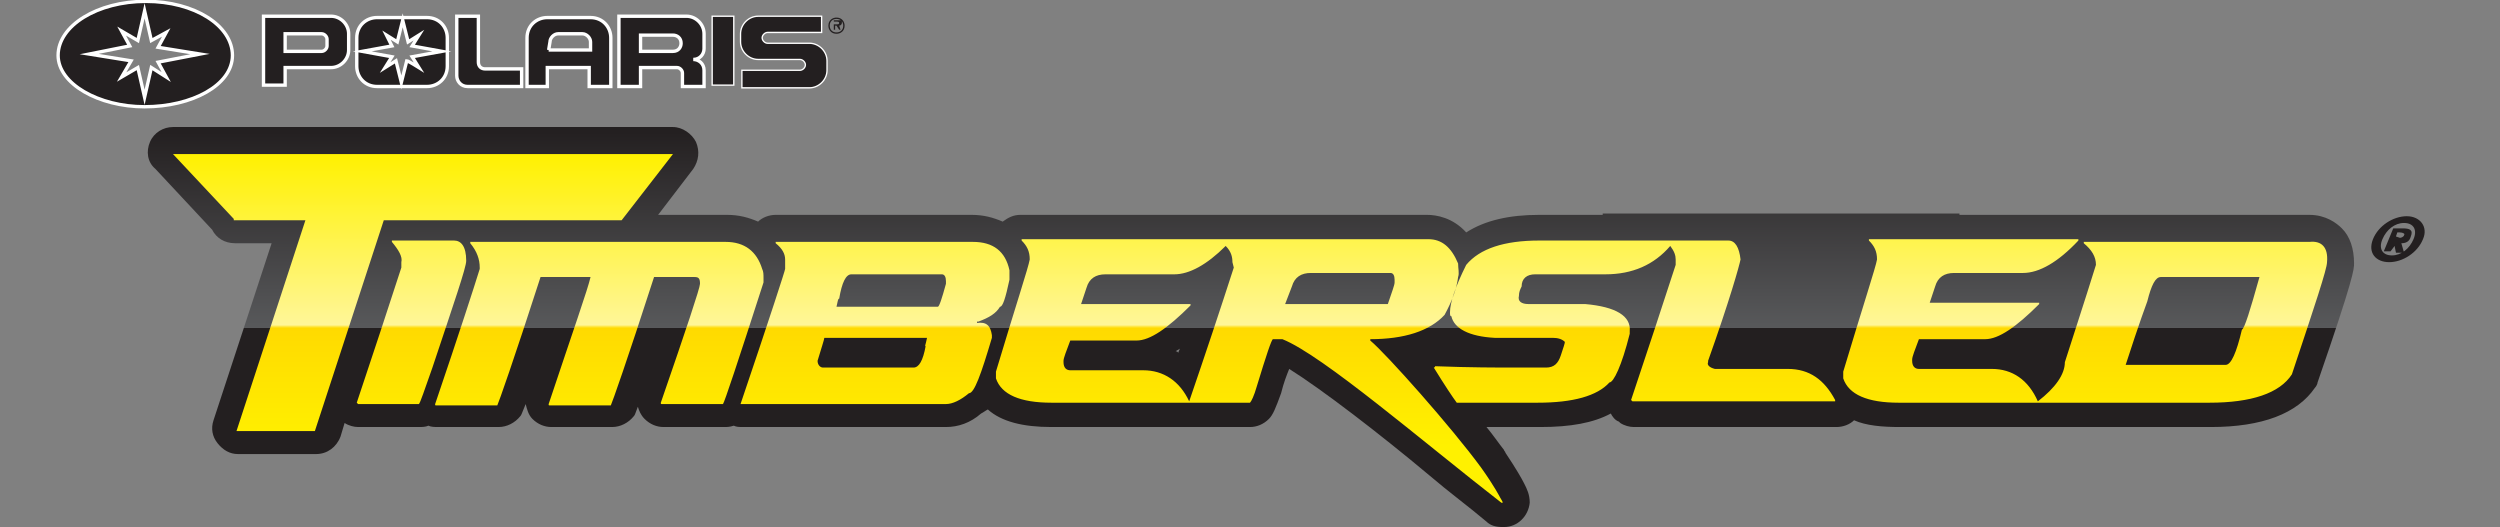
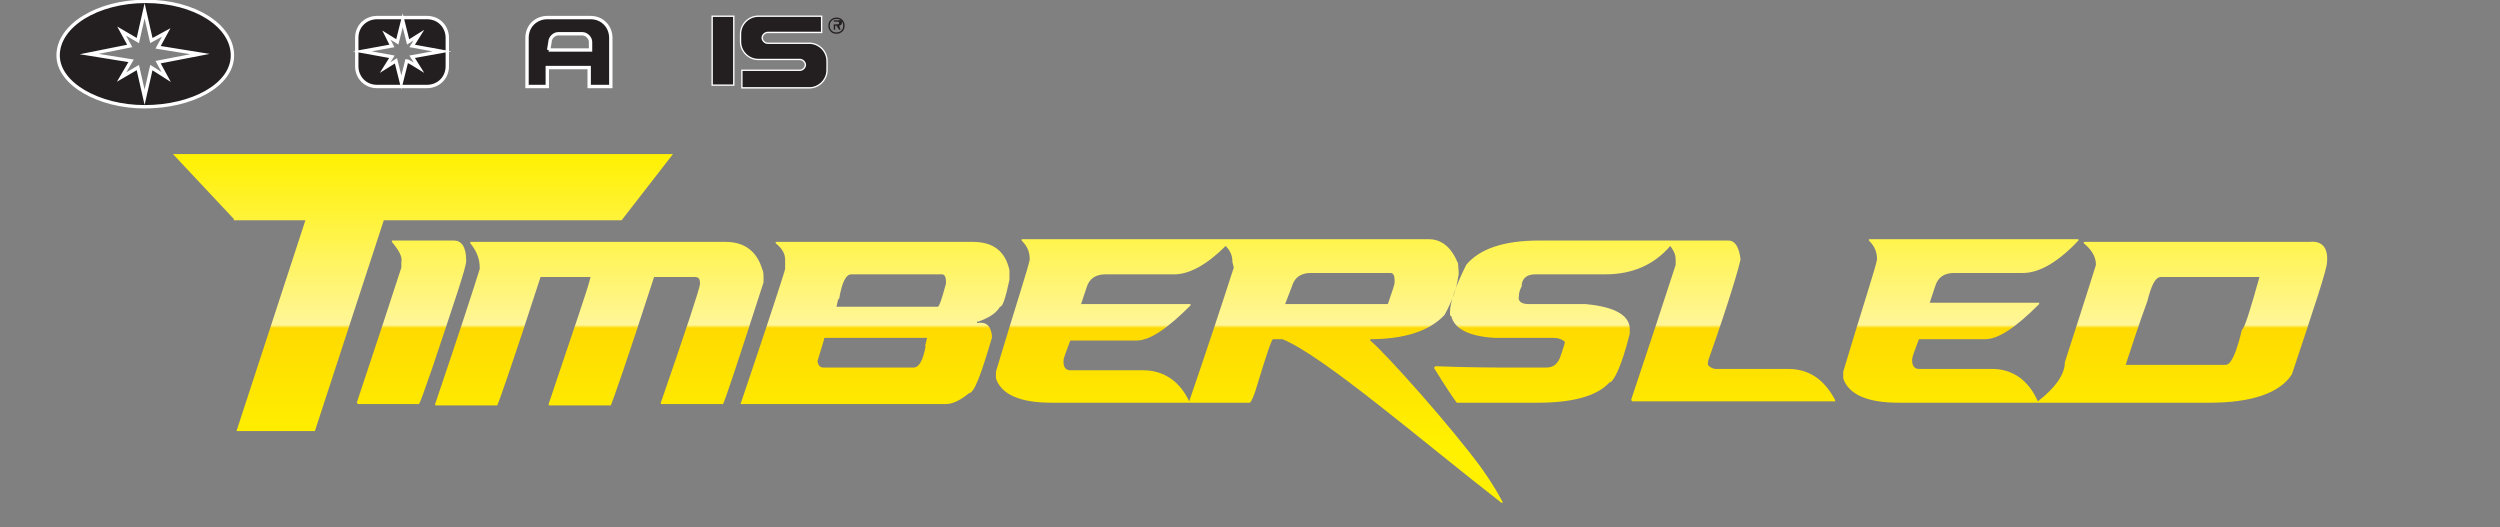
<svg xmlns="http://www.w3.org/2000/svg" version="1.1" id="Layer_1" x="0px" y="0px" width="185px" height="39px" viewBox="0 0 185 39" style="enable-background:new 0 0 185 39;" xml:space="preserve">
  <rect x="0" y="0" width="185" height="39" fill="#808080" stroke="none" />
  <style type="text/css">
	.st0{fill:url(#SVGID_1_);}
	.st1{fill:url(#SVGID_2_);}
	.st2{fill:#231F20;}
	.st3{fill:#231F20;stroke:#FFFFFF;stroke-width:0.25;stroke-miterlimit:10;}
	.st4{fill:#231F20;stroke:#FFFFFF;stroke-width:0.1;stroke-miterlimit:10;}
	.st5{fill:#231F20;stroke:#FFFFFF;stroke-width:0.1;stroke-linecap:square;stroke-miterlimit:10;}
</style>
  <g>
    <linearGradient id="SVGID_1_" gradientUnits="userSpaceOnUse" x1="92.531" y1="39.093" x2="92.531" y2="9.511">
      <stop offset="0.161" style="stop-color:#231F20" />
      <stop offset="0.5" style="stop-color:#231F20" />
      <stop offset="0.5" style="stop-color:#333032" />
      <stop offset="0.5" style="stop-color:#58595B" />
      <stop offset="1" style="stop-color:#231F20" />
    </linearGradient>
-     <path class="st0" d="M173.3,16.9c-0.4-0.4-1.2-1-2.4-1h-16.7c-0.1,0-0.1,0-0.2,0c-0.1,0-0.1,0-0.2,0H145v-0.1h-26.4v0.1h-4.7   c-2.2,0-4,0.4-5.4,1.3c-1-1.1-2.2-1.3-2.9-1.3H75.5c-0.5,0-0.9,0.2-1.3,0.5c-0.7-0.3-1.4-0.5-2.3-0.5H57.4c-0.5,0-1,0.2-1.3,0.5   c-0.7-0.3-1.4-0.5-2.3-0.5h-5.1l2.6-3.4c0.4-0.6,0.5-1.3,0.2-2c-0.3-0.6-1-1.1-1.7-1.1l-37,0c-0.7,0-1.4,0.4-1.7,1.1   c-0.3,0.7-0.2,1.5,0.4,2l4.2,4.5c0.3,0.6,0.9,1,1.7,1h2.7l-4.3,13.1c-0.2,0.6-0.1,1.2,0.3,1.7c0.4,0.5,0.9,0.8,1.5,0.8h5.8   c0.8,0,1.5-0.5,1.8-1.3l0.3-1c0.3,0.2,0.7,0.3,1,0.3H31c0.2,0,0.5,0,0.7-0.1c0.2,0.1,0.5,0.1,0.7,0.1h4.5c0.6,0,1.2-0.3,1.6-0.8   c0.1-0.1,0.1-0.2,0.4-0.9c0.1,0.4,0.2,0.8,0.5,1.1c0.4,0.4,0.9,0.6,1.4,0.6h4.5c0.6,0,1.2-0.3,1.6-0.8c0.1-0.1,0.1-0.2,0.3-0.7   c0.1,0.3,0.2,0.6,0.5,0.9c0.4,0.4,0.9,0.6,1.4,0.6h4.5c0.2,0,0.4,0,0.7-0.1c0.2,0.1,0.4,0.1,0.7,0.1H70c0.9,0,1.8-0.3,2.6-1   c0.2-0.1,0.3-0.2,0.5-0.3c1,0.9,2.6,1.3,4.7,1.3h14.7c0.5,0,1-0.2,1.4-0.6c0.3-0.3,0.5-0.8,0.9-1.9c0.2-0.8,0.4-1.3,0.6-1.8   c2.4,1.5,6.7,4.8,10.4,7.9c1.4,1.2,2.9,2.3,4.2,3.4c0.3,0.3,0.7,0.4,1.2,0.4h0.1c1,0,1.8-0.8,1.9-1.8c0-0.6-0.2-1-0.4-1.4l0,0   c-0.2-0.4-0.6-1.1-1.4-2.3c0-0.1-0.1-0.1-0.1-0.2c-0.4-0.5-0.8-1.1-1.3-1.7h4c2.2,0,3.9-0.3,5.2-1c0.1,0.2,0.3,0.5,0.6,0.6l0.1,0.1   c0.3,0.2,0.7,0.3,1,0.3h15c0.5,0,1-0.2,1.3-0.5c0.9,0.4,2.1,0.5,3.4,0.5h23c3.8,0,6.4-1,7.7-2.9c0.1-0.1,0.2-0.3,0.2-0.4   c2.7-7.8,2.7-8.4,2.7-8.8C174.2,18.4,173.9,17.5,173.3,16.9z M87.2,26.1C87.1,26,87.1,26,87,26c0.1-0.1,0.2-0.1,0.3-0.2   C87.3,25.9,87.2,26,87.2,26.1z" />
    <linearGradient id="SVGID_2_" gradientUnits="userSpaceOnUse" x1="92.531" y1="37.217" x2="92.531" y2="11.386">
      <stop offset="0.161" style="stop-color:#FFF100" />
      <stop offset="0.5" style="stop-color:#FFDA00" />
      <stop offset="0.502" style="stop-color:#FFDD12" />
      <stop offset="0.505" style="stop-color:#FFE640" />
      <stop offset="0.509" style="stop-color:#FFF389" />
      <stop offset="0.51" style="stop-color:#FFF698" />
      <stop offset="1" style="stop-color:#FFF100" />
    </linearGradient>
    <path class="st1" d="M56.5,20.9c-1.9,5.9-2.9,8.9-3,9H49c-0.1,0-0.1,0-0.1-0.1c1.9-5.5,2.9-8.5,2.9-8.8c0-0.4-0.1-0.5-0.4-0.5h-3   c-2,6.2-3.1,9.3-3.2,9.5h-4.5c-0.1,0-0.1,0-0.1-0.1c1.8-5.4,2.9-8.5,3.1-9.4h-3.7c-2,6.2-3.1,9.3-3.2,9.5h-4.5   c-0.1,0-0.1,0-0.1-0.1c1.8-5.3,2.9-8.7,3.3-10l0-0.1c0-0.6-0.2-1.2-0.7-1.8l0-0.1h18.9c1.4,0,2.3,0.7,2.7,2   c0.1,0.2,0.1,0.4,0.1,0.7L56.5,20.9z M73.4,24.8l0,0.2c-0.8,2.7-1.3,4.1-1.7,4.1c-0.6,0.5-1.2,0.8-1.7,0.8H54.8   c2.2-6.5,3.3-9.9,3.3-10l0-0.7c0-0.4-0.2-0.8-0.7-1.2l0-0.1H72c1.5,0,2.4,0.7,2.7,2.1c0,0.3,0,0.5,0,0.7c-0.3,1.4-0.5,2-0.7,2   c-0.3,0.5-0.8,0.8-1.6,1.1h-0.1l0,0.1C73,23.8,73.3,24.1,73.4,24.8z M68.6,25H61c0,0.1-0.2,0.7-0.5,1.7c0,0.3,0.2,0.5,0.4,0.5h6.7   c0.4,0,0.7-0.5,0.9-1.6C68.4,25.7,68.5,25.5,68.6,25z M70,20.8c0-0.3-0.1-0.5-0.3-0.5H63c-0.4,0-0.7,0.6-0.9,1.8   c-0.1,0-0.1,0.2-0.2,0.6h7.5c0.1,0,0.3-0.6,0.6-1.7L70,20.8z M111,36.8c0.1,0.2,0.2,0.3,0.2,0.4h-0.1c-5.8-4.5-13.2-10.9-16.2-12.1   h-0.7c-0.1,0-0.5,1.2-1.2,3.5c-0.2,0.7-0.4,1.1-0.5,1.2H88l0,0v0H77.8c-2.3,0-3.7-0.6-4.1-1.8l0-0.5c1.5-5,2.4-7.7,2.5-8.3   c0-0.6-0.2-1-0.6-1.4l0-0.1h15h0.5h14.6c1,0,1.7,0.6,2.2,1.8c0,0.4,0.1,0.7,0,1c-0.1,0.8-0.4,1.7-1,2.8c-1.1,1.2-3,1.8-5.5,1.8   l0,0.1c1.2,1,6,6.4,8.2,9.4C110.6,36,111,36.8,111,36.8z M91.2,19.4c0-0.4-0.1-0.8-0.5-1.2c-1.4,1.4-2.7,2.1-3.8,2.1h-5.1   c-0.7,0-1.2,0.3-1.4,1L80,22.5h8.1l0,0.1c-1.7,1.7-3,2.6-4,2.6h-4.9c-0.3,0.8-0.5,1.3-0.5,1.5l0,0.1c0,0.4,0.2,0.6,0.5,0.6h5.4   c1.5,0,2.7,0.8,3.4,2.3c1.2-3.5,2.3-6.8,3.3-9.9L91.2,19.4z M95.1,22.5h7.6c0.3-0.9,0.5-1.4,0.5-1.6l0-0.2c0-0.3-0.1-0.5-0.3-0.5   h-5.9c-0.7,0-1.2,0.3-1.4,1L95.1,22.5z M132.3,27.3h-5.4c-0.4-0.1-0.6-0.3-0.5-0.5l0-0.1c1.6-4.5,2.3-7,2.4-7.5   c-0.1-0.9-0.4-1.4-0.9-1.4H124h-0.7h-9.4c-2.6,0-4.4,0.6-5.4,1.8c-0.8,1.6-1.2,2.8-1.2,3.5c0,0.2,0,0.3,0.1,0.3   c0.2,0.9,1.3,1.5,3.2,1.6h4.3c0.4,0,0.7,0.1,0.9,0.3c0,0.1-0.1,0.4-0.3,1c-0.2,0.6-0.5,0.9-1.1,0.9h-2.2c-1.4,0-3.4,0-6-0.1   c0,0,0,0.1-0.1,0.1c0.8,1.3,1.4,2.2,1.7,2.6h6c2.6,0,4.4-0.5,5.3-1.5c0.3,0,0.9-1.2,1.5-3.6l0-0.2c0.1-1.1-1-1.8-3.3-2h-4.2   c-0.5,0-0.8-0.2-0.7-0.6c0-0.3,0.1-0.5,0.2-0.7c0-0.6,0.4-0.9,1-0.9h5.2c2,0,3.6-0.7,4.8-2.1c0.3,0.4,0.4,0.7,0.4,1l0,0.4   c-1,3.1-2.1,6.4-3.3,10l0.1,0.1h15l0-0.1C135,28.1,133.9,27.3,132.3,27.3z M172.2,19.4L172.2,19.4c0,0.5-0.9,3.2-2.6,8.3   c-0.9,1.4-3,2.1-6.1,2.1h-12.8h-0.1h-10.1c-2.3,0-3.7-0.6-4.1-1.8l0-0.5c1.5-5,2.4-7.7,2.5-8.3c0-0.6-0.2-1-0.6-1.4l0-0.1h15.5   l0,0.1c-1.5,1.6-2.9,2.4-4.1,2.4h-5.1c-0.7,0-1.2,0.3-1.4,1l-0.4,1.2h8.1l0,0.1c-1.7,1.7-3,2.6-4,2.6h-4.9   c-0.3,0.8-0.5,1.3-0.5,1.5l0,0.1c0,0.4,0.2,0.6,0.5,0.6h5.4c1.5,0,2.7,0.8,3.4,2.4c1.3-1,2-2,2-2.9c0.6-1.9,1.4-4.3,2.3-7.2   c0-0.6-0.3-1.1-0.9-1.6l0-0.1h16.7C171.8,17.8,172.3,18.3,172.2,19.4z M167.2,20.5h-7.3c-0.4,0-0.7,0.6-1,1.8c0,0-0.6,1.6-1.6,4.7   h7.4c0.4,0,0.8-0.9,1.2-2.6C166.1,24.3,166.5,23,167.2,20.5z M33.6,17.8H29l0,0.1c0.5,0.6,0.8,1.1,0.7,1.5l0,0.4   c-1,3.1-2.1,6.4-3.3,10l0.1,0.1H31c0.1-0.1,0.4-1,1-2.7c1.6-4.8,2.5-7.4,2.5-7.9C34.5,18.2,34.1,17.8,33.6,17.8z M46,16.3l3.8-4.9   c0,0-6.2,0-4.3,0l-32.7,0l4.5,4.8c0,0,0,0.1,0,0.1h0.1h5.2l-5.1,15.6h5.8l5.1-15.6H46z" />
  </g>
  <g>
-     <path class="st2" d="M175.6,17.7c0.4-1,1.5-1.7,2.5-1.7c1,0,1.6,0.8,1.2,1.7c-0.4,1-1.5,1.7-2.5,1.7   C175.8,19.4,175.2,18.7,175.6,17.7z M178.6,17.7c0.3-0.7,0-1.2-0.7-1.2c-0.7,0-1.3,0.5-1.6,1.2c-0.3,0.7,0,1.2,0.7,1.2   C177.7,18.9,178.3,18.4,178.6,17.7z M176.9,18.6l-0.5,0l0.7-1.7l0.7,0c0.5,0,0.8,0.1,0.6,0.6c-0.1,0.4-0.4,0.5-0.7,0.5l0.2,0.7   l-0.6,0l-0.1-0.5h0L176.9,18.6z M177.6,17.6c0.1,0,0.3-0.1,0.3-0.2c0.1-0.1-0.1-0.2-0.3-0.2l-0.2,0l-0.1,0.3L177.6,17.6z" />
-   </g>
+     </g>
  <g>
    <path class="st2" d="M61.3,1.9c0-0.4,0.3-0.6,0.6-0.6c0.4,0,0.6,0.3,0.6,0.6c0,0.4-0.3,0.6-0.6,0.6C61.5,2.5,61.3,2.2,61.3,1.9z    M62.4,1.9c0-0.3-0.2-0.5-0.5-0.5c-0.3,0-0.5,0.2-0.5,0.5c0,0.3,0.2,0.5,0.5,0.5C62.2,2.4,62.4,2.2,62.4,1.9z M62.2,2.2h-0.1   l-0.2-0.3h-0.1v0.3h-0.1V1.5h0.3c0.1,0,0.1,0,0.2,0c0.1,0,0.1,0.1,0.1,0.2c0,0.1-0.1,0.2-0.2,0.2L62.2,2.2z M61.9,1.8   c0.1,0,0.2,0,0.2-0.1c0-0.1-0.1-0.1-0.2-0.1h-0.2v0.2H61.9z" />
-     <path class="st3" d="M21.1,2.5h2.7c0.2,0,0.4,0.2,0.4,0.4v0.5c0,0.2-0.2,0.4-0.4,0.4h-2.7V2.5z M24.5,1.2h-3.4h-1h-0.6v5.1h1.6V5   h3.4c0.7,0,1.3-0.6,1.3-1.3V2.5C25.8,1.8,25.2,1.2,24.5,1.2z" />
    <path class="st3" d="M27.9,6.4c-0.9,0-1.5-0.7-1.5-1.5V2.8c0-0.9,0.7-1.5,1.5-1.5h3.7c0.9,0,1.5,0.7,1.5,1.5v2.1   c0,0.9-0.7,1.5-1.5,1.5H27.9z M29.8,1.5l-0.4,1.6l-0.8-0.5L29,3.4l-2.2,0.4L29,4.2c0,0-0.5,0.8-0.5,0.8c0,0,0.8-0.5,0.8-0.5   l0.4,1.6h0l0.4-1.6C30.2,4.5,31,5,31,5c0,0-0.5-0.8-0.5-0.8l2.2-0.4l-2.2-0.4L31,2.6l-0.8,0.5L29.8,1.5L29.8,1.5z" />
-     <path class="st3" d="M38.5,5.1h-2.6c-0.3,0-0.5-0.2-0.5-0.5V1.2h-1.6v4.4c0,0.4,0.3,0.8,0.8,0.8h4V5.1z" />
    <path class="st3" d="M43.6,6.4V5h-3.1v1.4H39V2.8c0-0.9,0.7-1.5,1.5-1.5h3.2c0.9,0,1.5,0.7,1.5,1.5v3.6L43.6,6.4z M40.6,3.7h3.1   V3.1l0,0c0-0.3-0.3-0.6-0.6-0.6h-1.8c-0.3,0-0.6,0.3-0.6,0.6L40.6,3.7" />
-     <path class="st3" d="M50.5,6.4v-1c0-0.2-0.2-0.4-0.4-0.4h-0.5l-0.3,0h-1.9v1.4h-1.6V1.2h5c0.7,0,1.3,0.6,1.3,1.3v1.1l0,0   c0,0.4-0.3,0.8-0.8,0.8v0c0.4,0,0.8,0.3,0.8,0.8v1.2H50.5z M47.4,3.8h2.4c0.4,0,0.6-0.3,0.6-0.6l0,0c0-0.4-0.3-0.6-0.6-0.6h-2.4   V3.8z" />
    <rect x="52.7" y="1.2" class="st4" width="1.6" height="5.1" />
    <path class="st5" d="M59,4.4h0.2c0.2,0,0.4,0.2,0.4,0.4l0,0c0,0.2-0.2,0.4-0.4,0.4h-4.3v1.3h5c0.7,0,1.3-0.6,1.3-1.3V4.5   c0-0.7-0.6-1.3-1.3-1.3h-1.4l-1.5,0h-0.2c-0.2,0-0.4-0.2-0.4-0.4l0,0c0-0.2,0.2-0.4,0.4-0.4h4V1.2h0h-4.7c-0.7,0-1.3,0.6-1.3,1.3   v0.6c0,0.7,0.6,1.3,1.3,1.3h3" />
    <g>
      <path class="st3" d="M10.7,0.8L10.2,3L9,2.3l0.6,1.1L6.6,4l3.1,0.5L9,5.7L10.2,5l0.5,2.2h0L11.2,5l1.1,0.7l-0.6-1.1L14.8,4    l-3.1-0.5l0.6-1.1L11.2,3L10.7,0.8L10.7,0.8z M17.2,4.1c0,2.2-3,3.8-6.5,3.8c-3.4,0-6.4-1.7-6.4-3.8c0-2.2,2.9-4,6.5-4    C14.4,0.1,17.2,1.9,17.2,4.1" />
    </g>
  </g>
</svg>